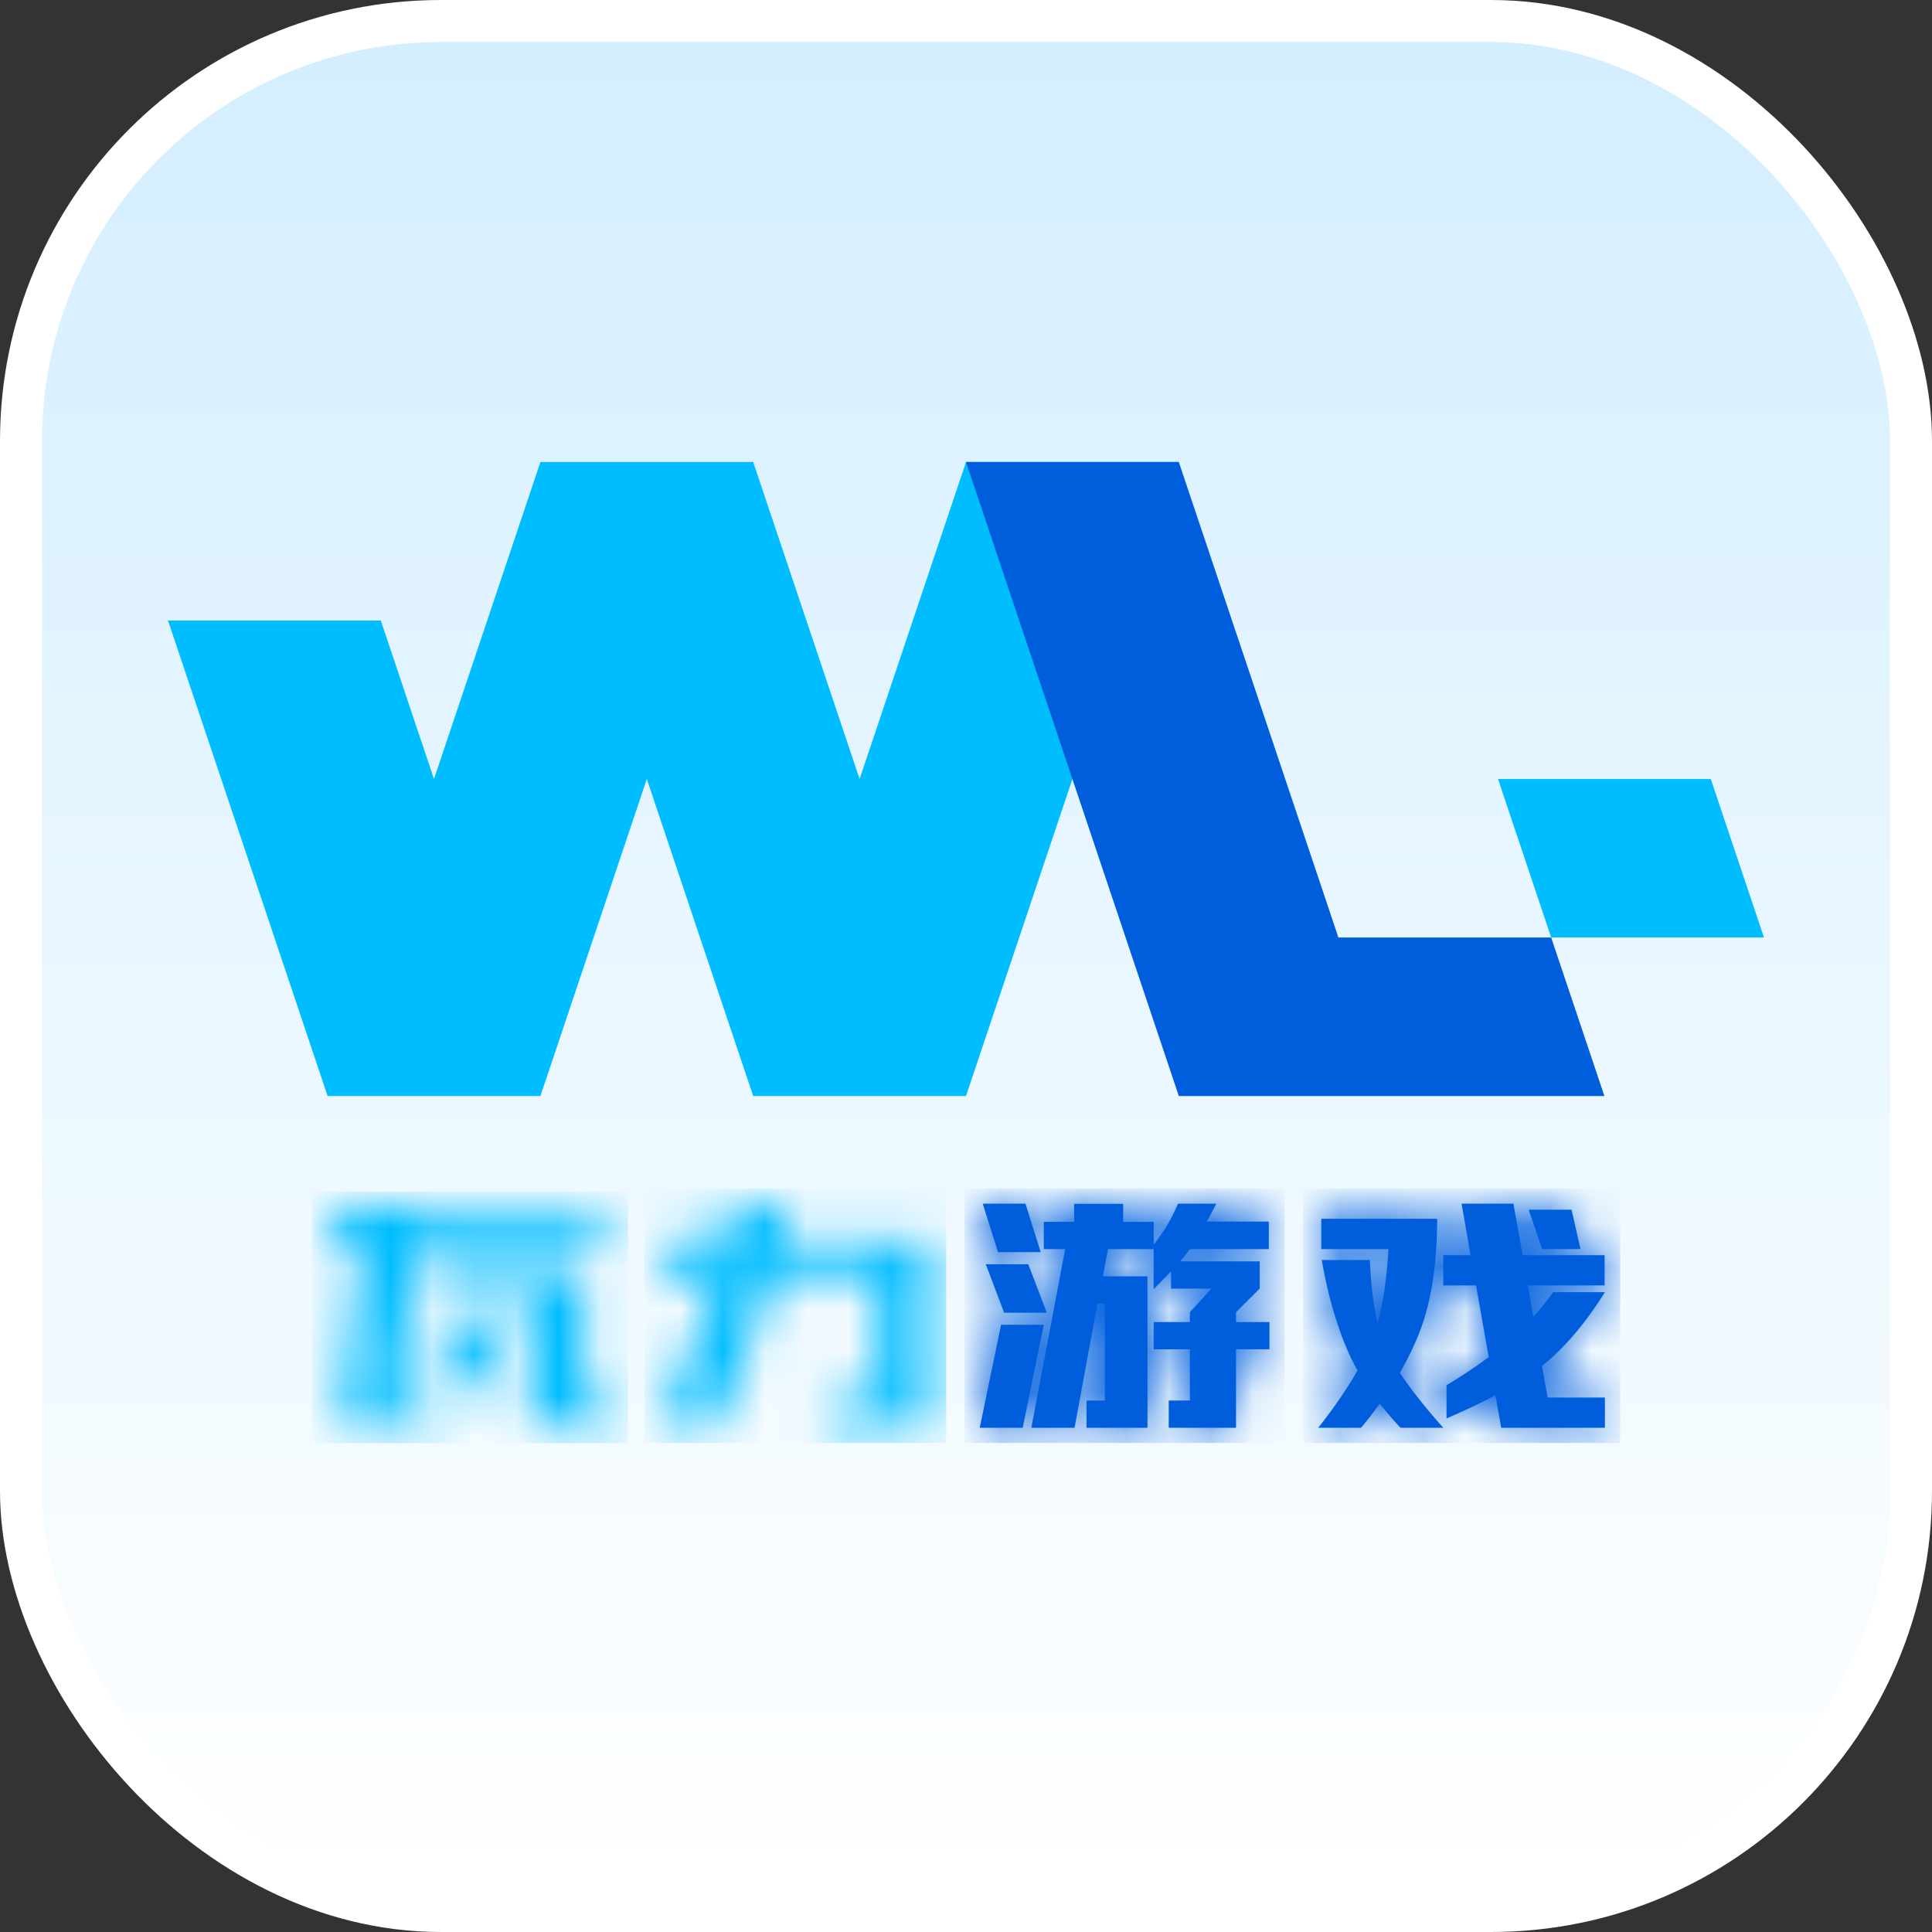
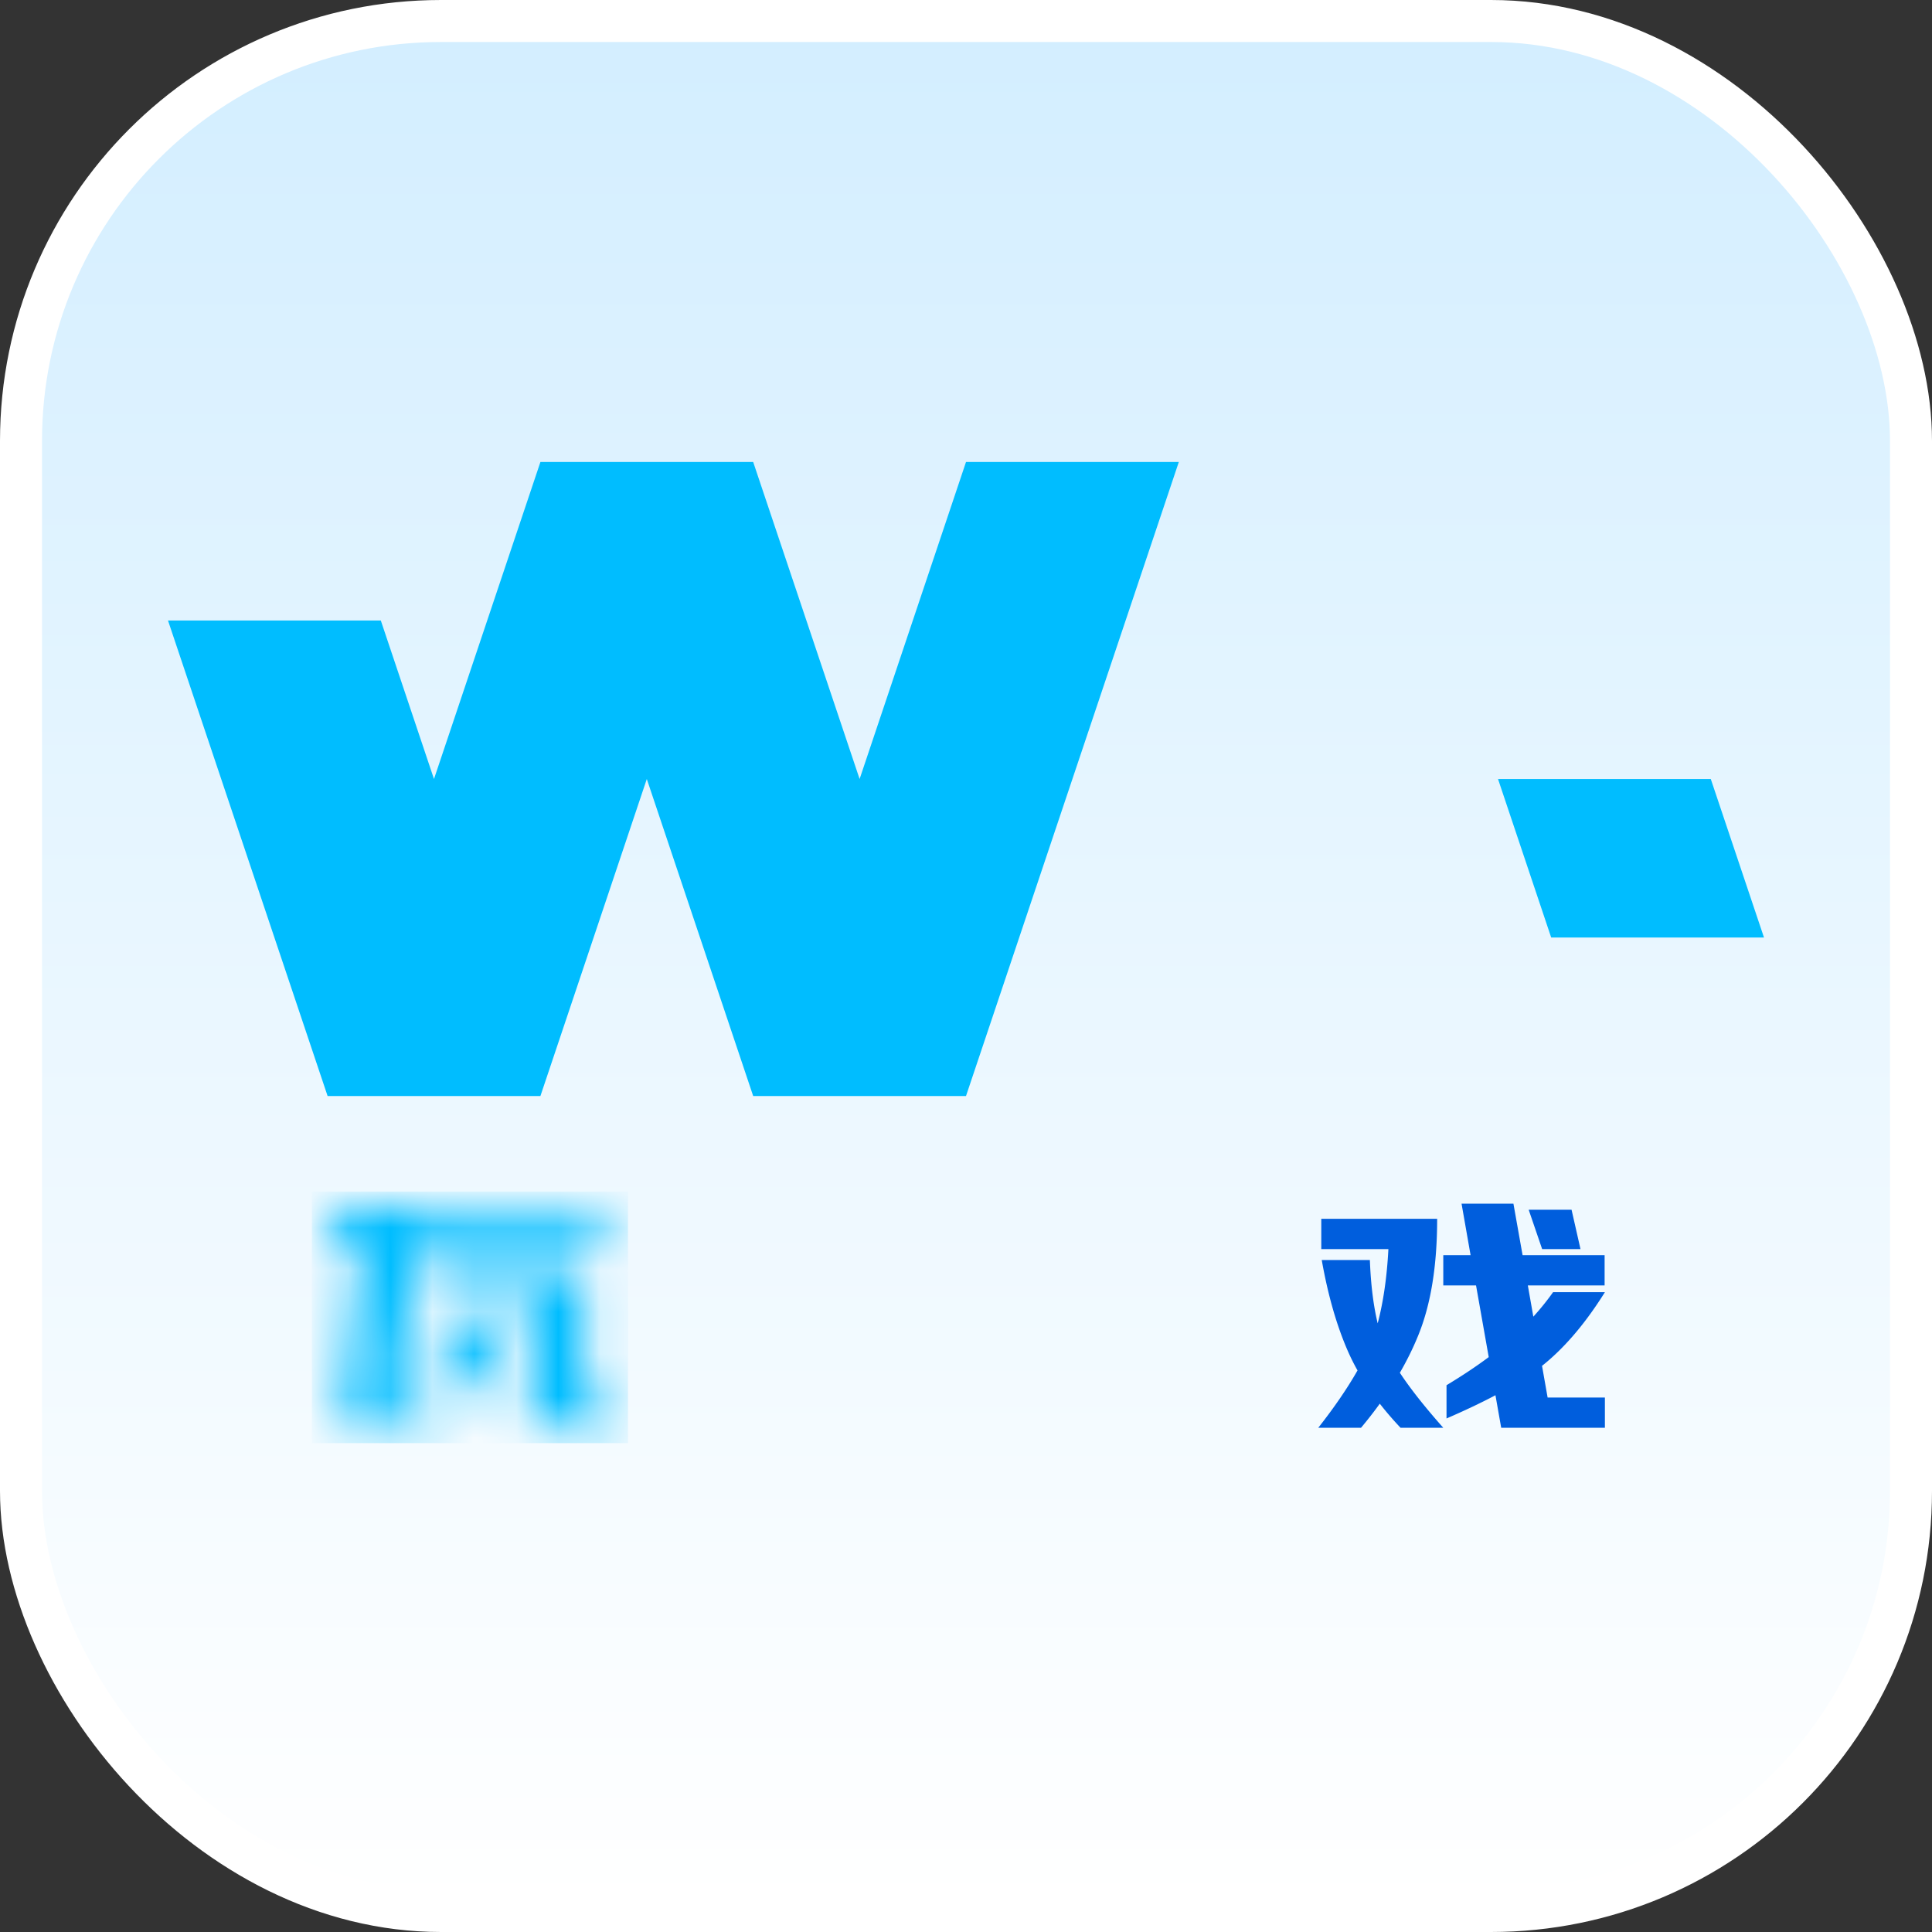
<svg xmlns="http://www.w3.org/2000/svg" xmlns:xlink="http://www.w3.org/1999/xlink" width="46" height="46">
  <rect width="100%" height="100%" fill="#333333" stroke="none" />
  <defs>
-     <path d="M1.674 0c0 .173-.044.732-.07.895H0v.744h1.427L.056 5.294l1.32.04s1.31-3.293 1.392-3.695h2.43v3.036h-1.28v.661h2.544V.895H2.9c.015-.163.046-.722.046-.895H1.674z" id="b" />
    <path d="M0 0v.726h.833l-.52 4.538H2.54v-.65h-.9l.324-2.395.087-.752.086-.74V.726h4.47V0H0zm2.5 1.463v.75l-.012.004h2.347V5.27h1.966v-.651h-.678V2.007l-.004-.544H2.5zm.049 1.698.003.004c.07.098.586 1.059.61 1.156l.976-.233-.642-1.465-.947.538z" id="d" />
    <path d="M4.722 0c-.166.376-.32.644-.579.974V.433h-.728v-.43H2.25v.43h-.724v.649h.509l-.806 4.254h1.03L2.8 2.38h.177v2.308h-.436v.648h1.453V1.731H2.93l.125-.65h1.086v.956a15 15 0 0 0 .415-.428v.413h.964l-.516.56v.236H4.14v.648h.863v1.221H4.5v.65h1.602v-1.87h.796v-.649h-.796v-.236l.564-.56v-.649H4.772c.116-.137.132-.155.232-.291h1.88V.428H5.405C5.464.326 5.54.183 5.634 0h-.912zM.072 0l.364 1.154h1.016L1.09 0H.073zm.073 1.442.436 1.154h1.016l-.44-1.154H.145zm.363 1.442L0 5.336h1.023l.502-2.452H.508z" id="f" />
    <path d="m3.413 0 .215 1.226h-.65v.721h.779l.302 1.706c-.294.22-.629.443-1.005.669v.792c.436-.188.824-.372 1.165-.553l.138.775h2.468v-.72H5.461l-.133-.755c.03-.022.057-.045.084-.068.501-.418.972-.98 1.413-1.686H5.591c-.14.198-.296.392-.47.583l-.13-.743h1.827v-.721H4.865L4.647 0H3.413zM5.01.144l.321.938h.914L6.03.144H5.01zM.073.361v.72H1.67a8.736 8.736 0 0 1-.254 1.768 7.693 7.693 0 0 1-.187-1.507H.084c.145.828.352 1.55.62 2.165.067.154.144.31.231.463-.237.42-.549.875-.935 1.366h1.019c.16-.19.308-.382.447-.574.15.192.314.383.495.574h1.016a12.102 12.102 0 0 1-1.034-1.31c.17-.292.314-.586.435-.88.302-.739.454-1.667.454-2.785H.072z" id="h" />
    <linearGradient x1="50%" y1="0%" x2="50%" y2="100%" id="a">
      <stop stop-color="#D3EEFF" offset="0%" />
      <stop stop-color="#FFF" offset="100%" />
    </linearGradient>
  </defs>
  <g fill="none" fill-rule="evenodd">
    <rect stroke="#FFF" fill="url(#a)" x=".5" y=".5" width="45" height="45" rx="10" />
    <path fill="#00BDFF" d="m23 11-2.533 7.548L17.933 11h-5.066l-2.534 7.548-1.266-3.774H4l3.8 11.322h5.067l2.533-7.548 2.533 7.548H23L28.067 11zM35.667 18.548l1.266 3.774H42l-1.267-3.774z" />
-     <path fill="#005EDD" d="m23 11 5.067 15.096H38.2l-1.267-3.774h-5.066L28.067 11z" />
    <g transform="translate(15.703 28.659)">
      <mask id="c" fill="#fff">
        <use xlink:href="#b" />
      </mask>
      <path fill="#00BDFF" mask="url(#c)" d="M-.363 5.697h7.188V-.361H-.363z" />
    </g>
    <g transform="translate(7.788 28.73)">
      <mask id="e" fill="#fff">
        <use xlink:href="#d" />
      </mask>
      <path fill="#00BDFF" mask="url(#e)" d="M-.363 5.63h7.528V-.36H-.363z" />
    </g>
-     <path d="M24.852 29.74v-.648h.724v-.43h1.166v.43h.728v.649h-1.088l-.125.648h1.064v3.606H25.87v-.648h.436v-2.308h-.177l-.544 2.956h-1.03l.807-4.254h-.51zm2.616-.104c.26-.332.415-.6.581-.977h.912c-.094.183-.17.325-.228.427h1.477v.655h-1.88c-.099.136-.115.154-.231.291h1.894v.649l-.564.56v.236h.796v.648h-.796v1.87h-1.602v-.649h.504v-1.22h-.863v-.649h.863v-.236l.515-.56h-.963v-.414c-.102.11-.24.253-.415.429v-1.06zm-4.141 4.36.508-2.453h1.017l-.502 2.452h-1.023zm.435-4.183-.363-1.154h1.017l.363 1.154h-1.017zm.721.288.441 1.154h-1.016l-.436-1.154h1.011z" fill="#005EDD" />
    <g transform="translate(23.327 28.659)">
      <mask id="g" fill="#fff">
        <use xlink:href="#f" />
      </mask>
-       <path fill="#005EDD" mask="url(#g)" d="M-.363 5.697H7.26V-.361H-.363z" />
    </g>
    <path d="m36.034 28.659.218 1.226h1.953v.72h-1.828l.131.744a6.16 6.16 0 0 0 .47-.583h1.234c-.441.706-.912 1.268-1.413 1.686a4.452 4.452 0 0 1-.084.068l.133.754h1.364v.721h-2.469l-.137-.775c-.341.18-.73.365-1.165.553v-.792c.376-.226.71-.449 1.005-.669l-.302-1.706h-.78v-.721h.65l-.215-1.226h1.235zm-1.816.36c0 1.119-.151 2.047-.454 2.785-.12.295-.265.589-.434.881.248.376.592.812 1.034 1.31h-1.017a8.145 8.145 0 0 1-.495-.574c-.138.192-.287.383-.447.574h-1.018c.386-.491.697-.947.935-1.366a5.088 5.088 0 0 1-.232-.464c-.268-.615-.474-1.337-.62-2.165h1.146c.022.588.085 1.09.186 1.508.135-.512.22-1.1.255-1.767h-1.598v-.722h2.76zm3.2-.216.213.938h-.913l-.321-.938h1.02z" fill="#005EDD" />
    <g transform="translate(31.387 28.659)">
      <mask id="i" fill="#fff">
        <use xlink:href="#h" />
      </mask>
-       <path fill="#005EDD" mask="url(#i)" d="M-.363 5.697h7.552V-.361H-.363z" />
    </g>
  </g>
</svg>